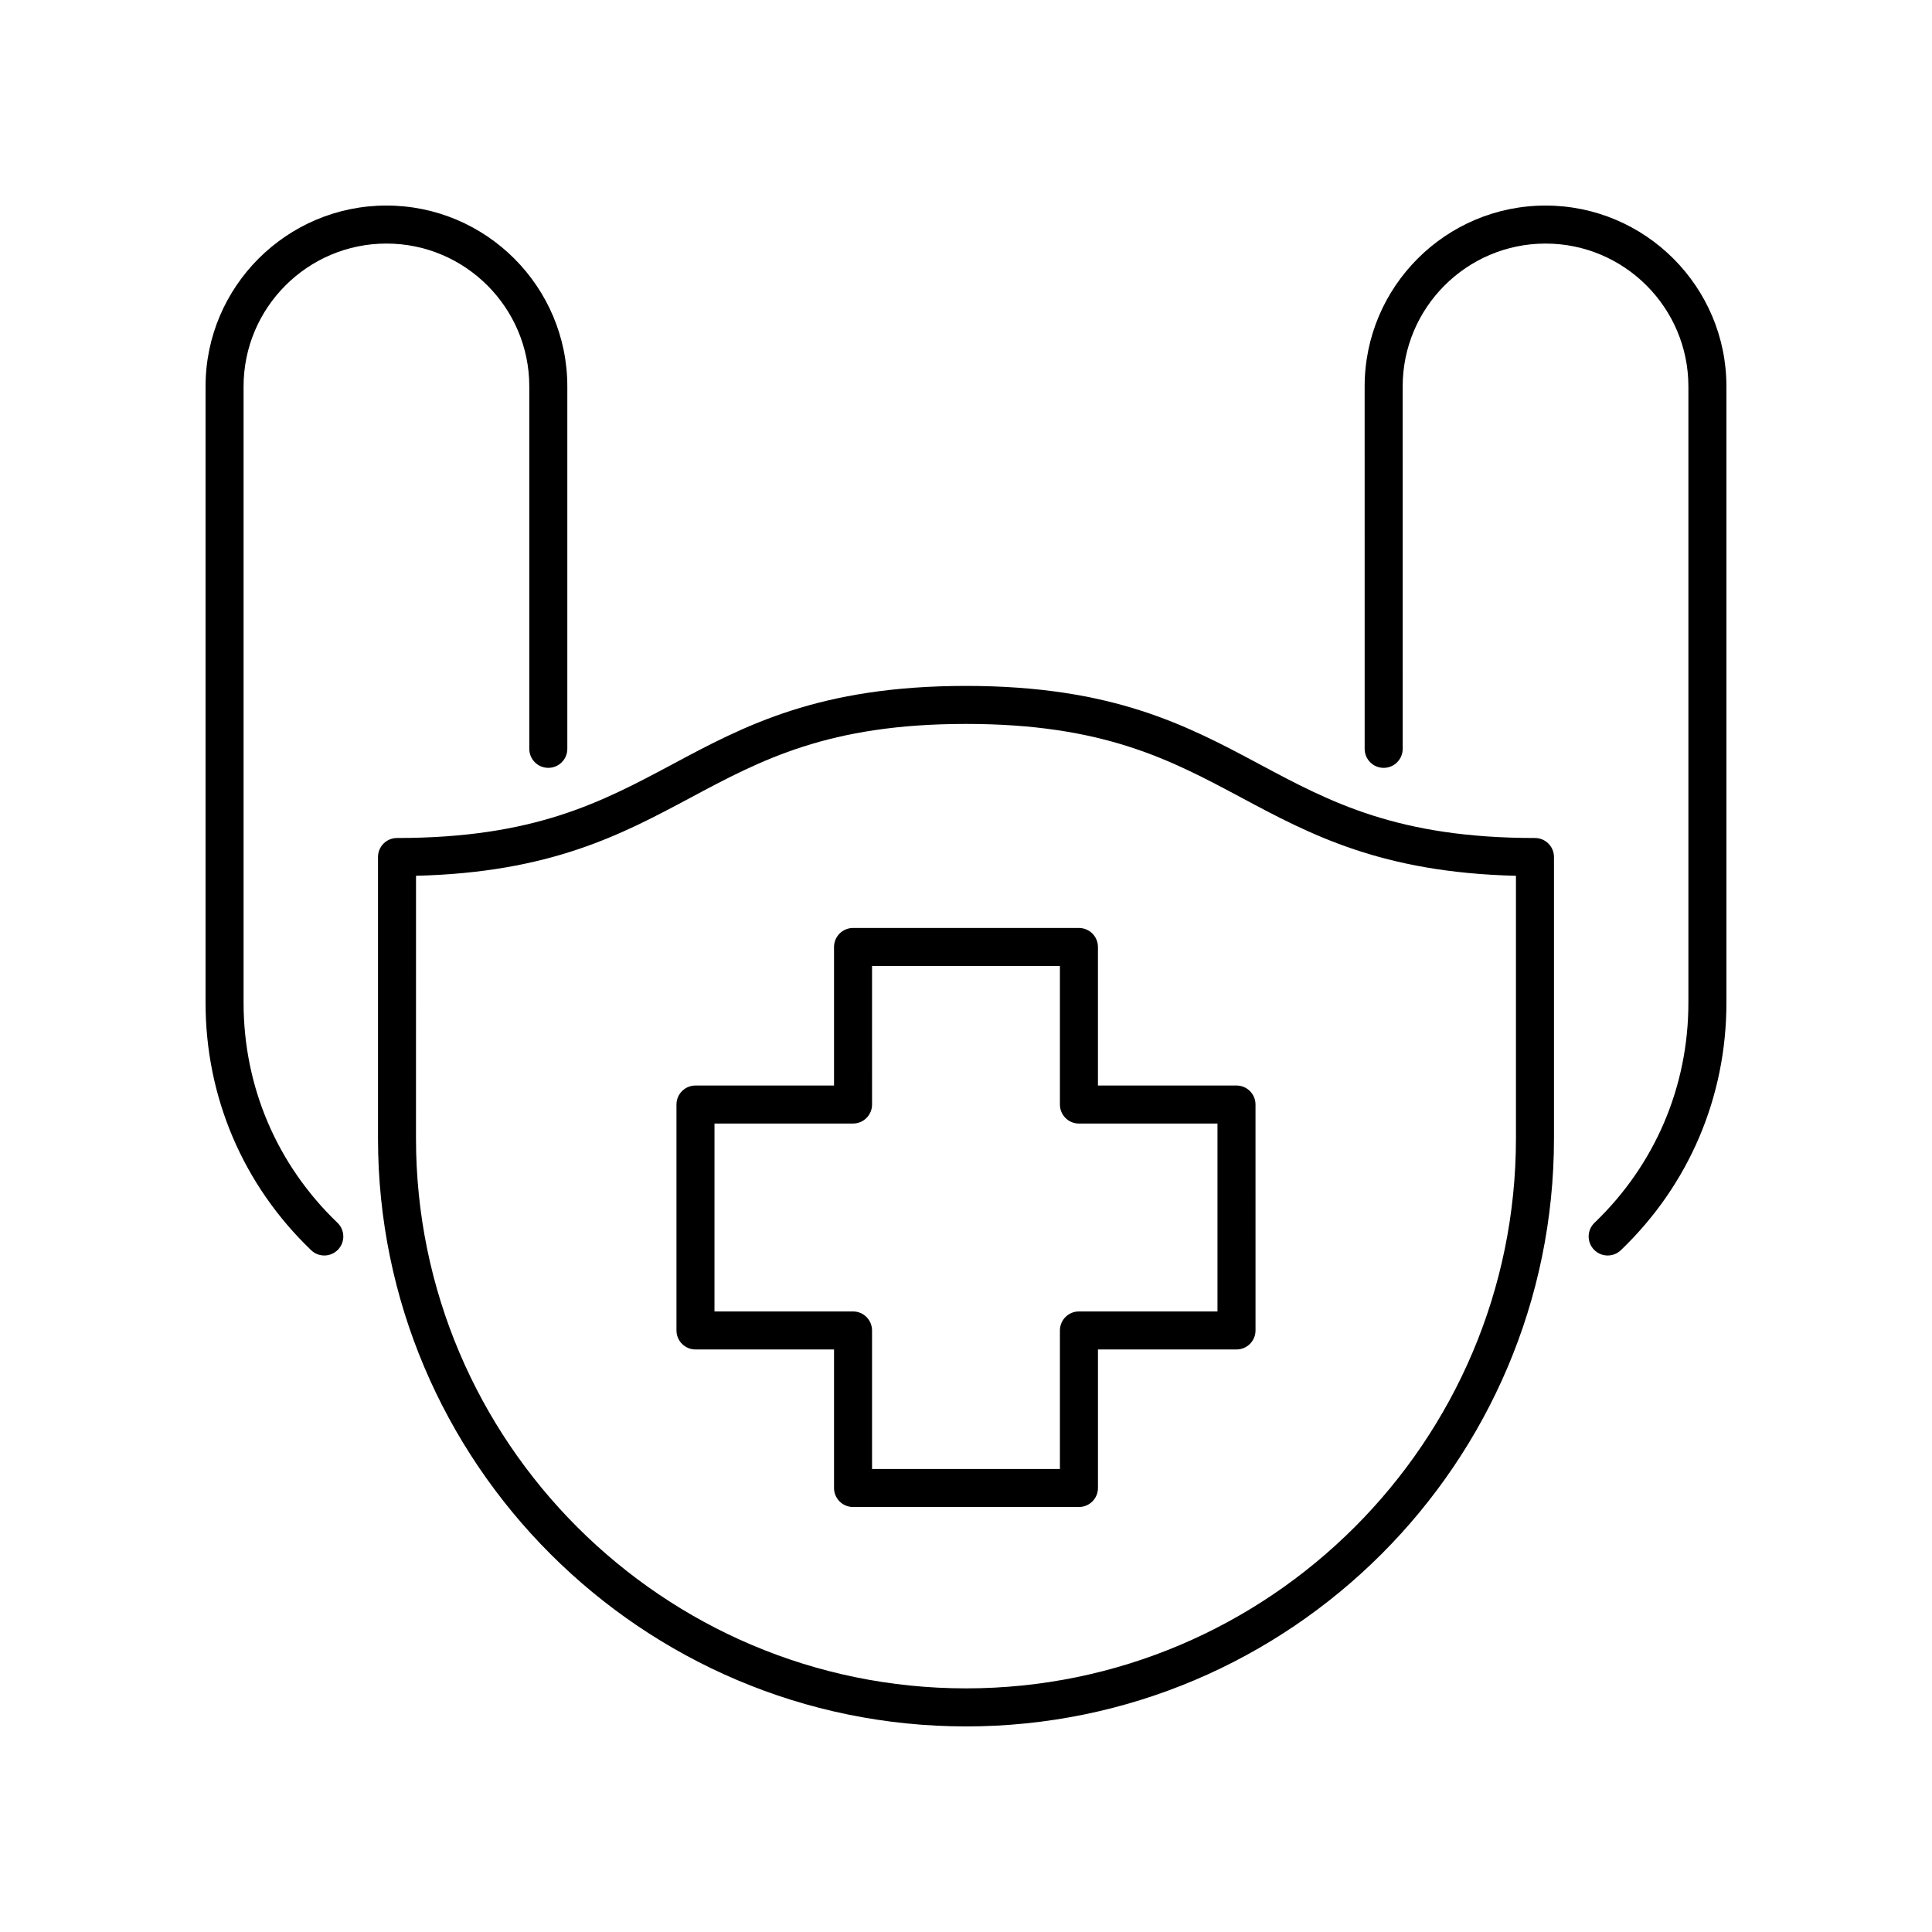
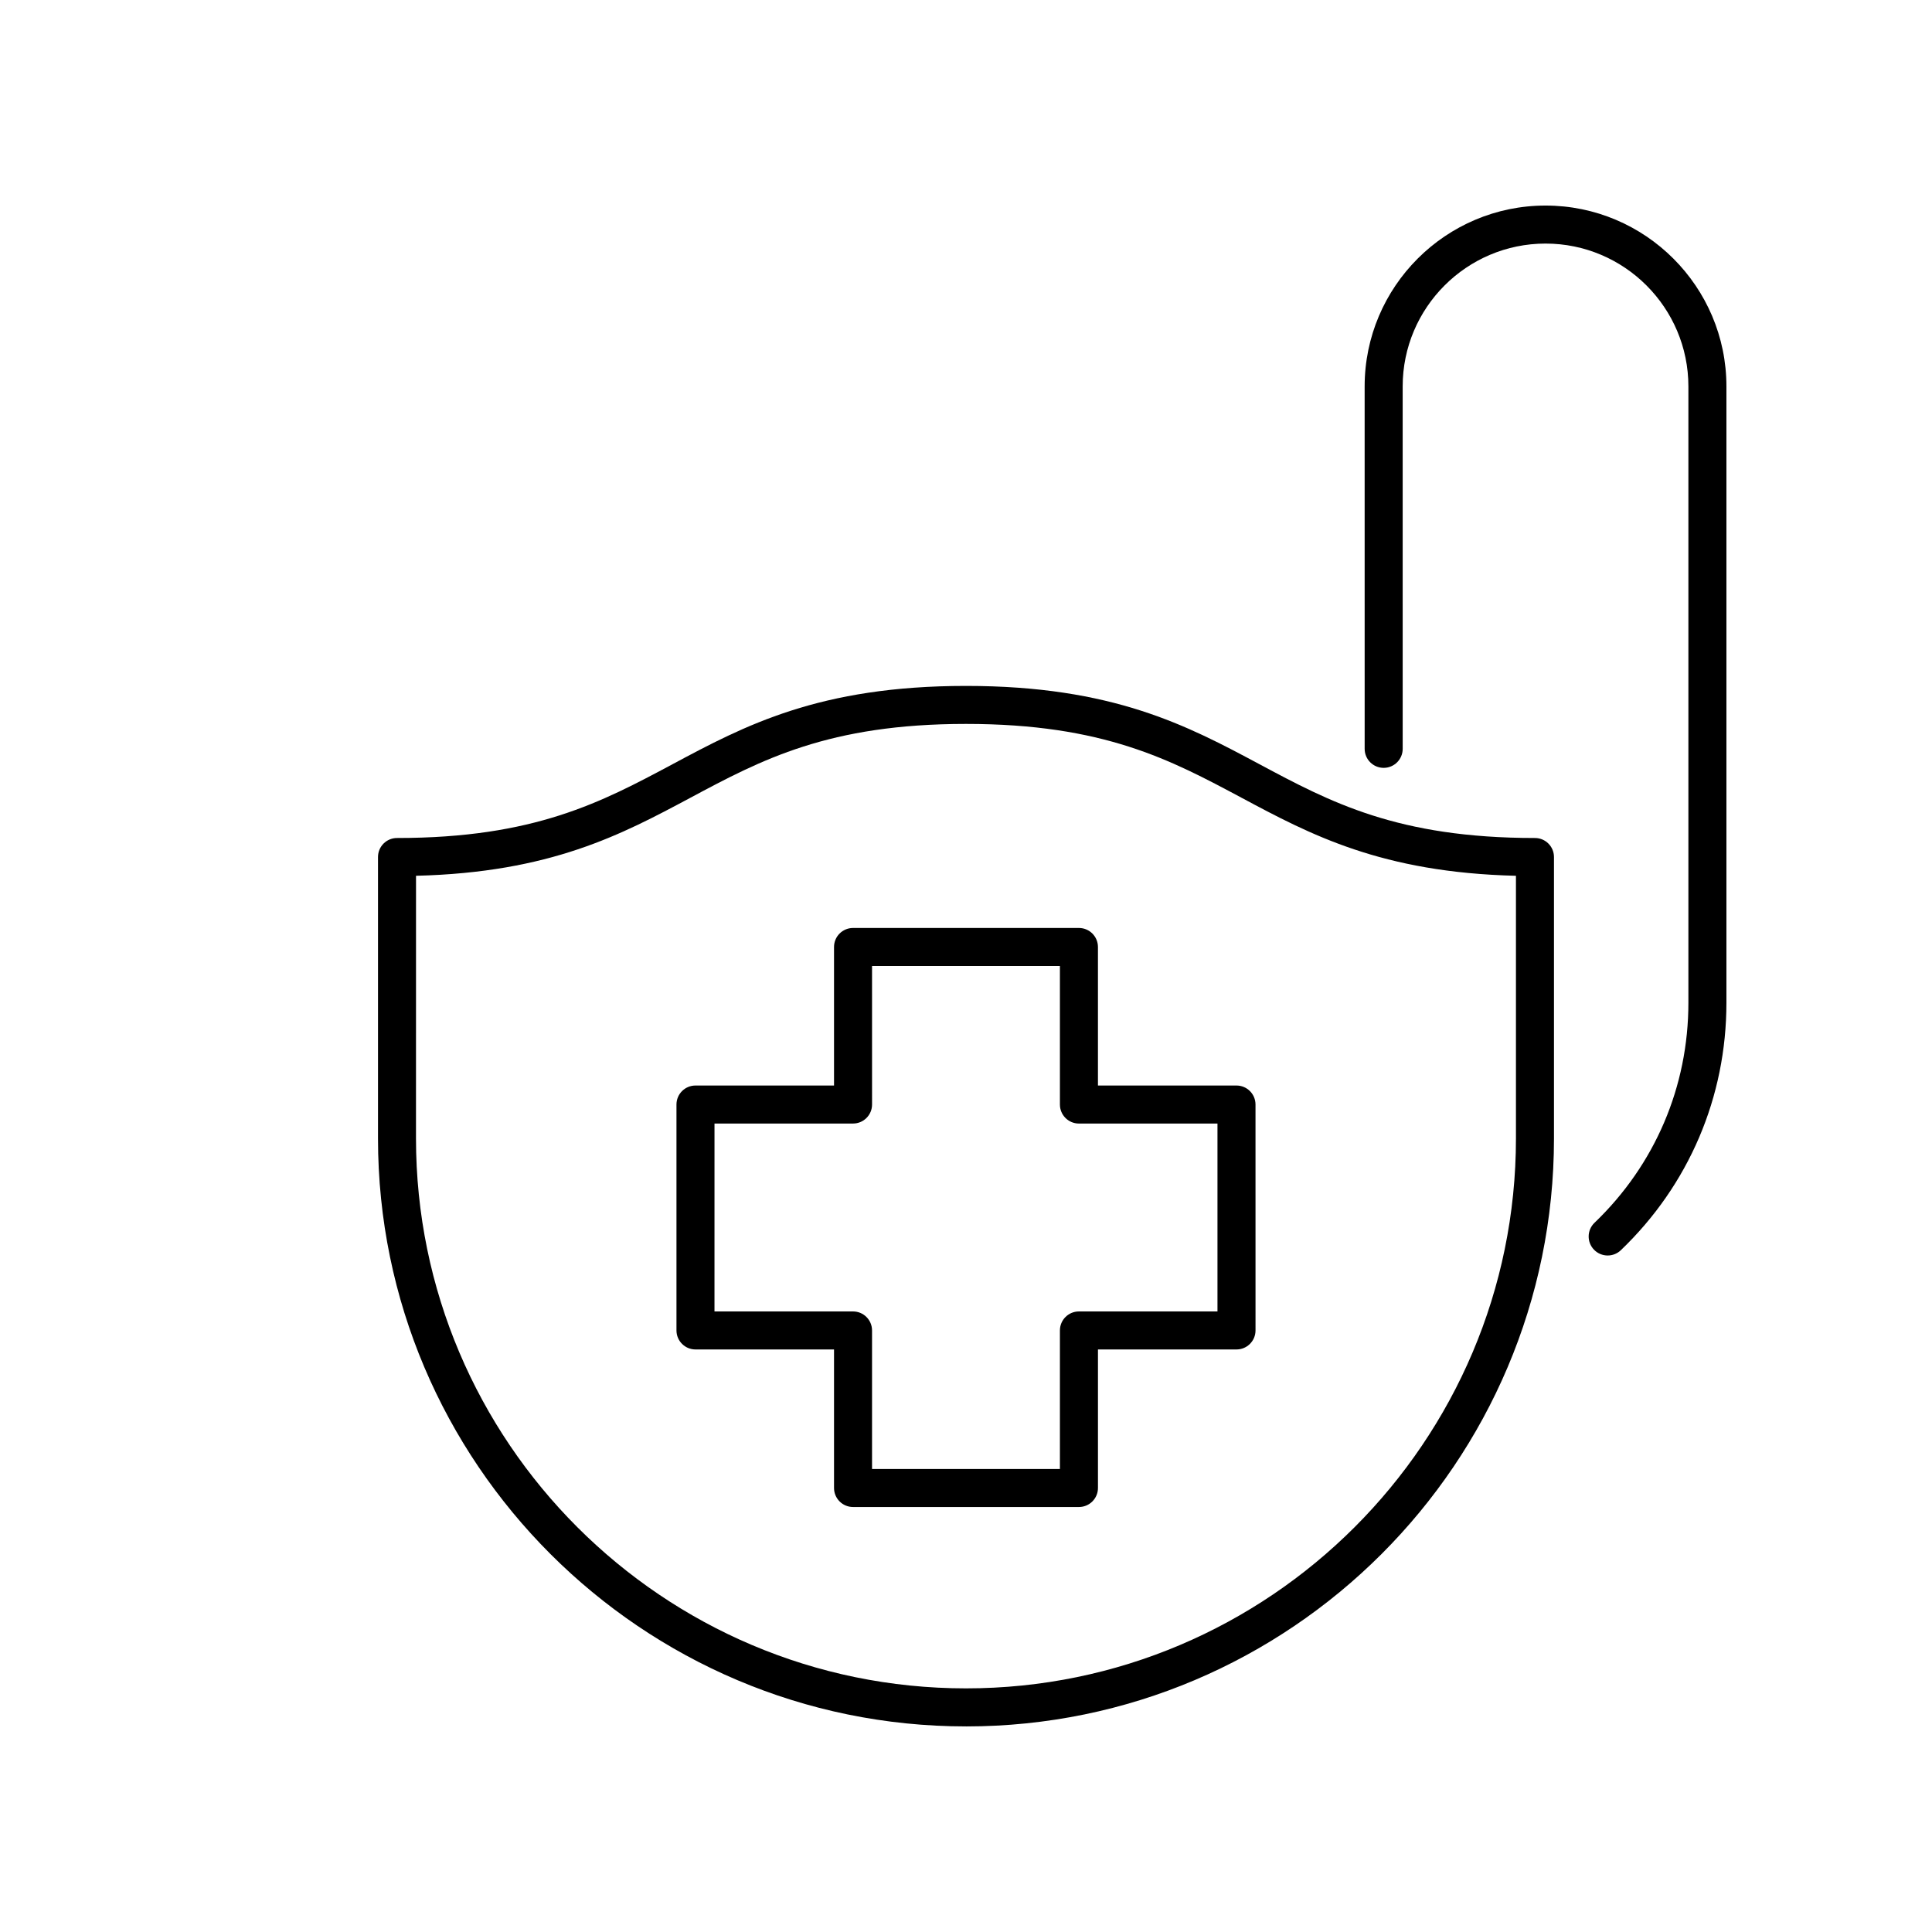
<svg xmlns="http://www.w3.org/2000/svg" fill="#000000" width="800px" height="800px" version="1.1" viewBox="144 144 512 512">
  <g>
    <path d="m328.31 501.62h36.715v36.711c0 2.781 2.254 5.039 5.039 5.039h59.867c2.785 0 5.039-2.254 5.039-5.039v-36.711h36.715c2.785 0 5.039-2.254 5.039-5.039l-0.004-59.867c0-2.781-2.254-5.039-5.039-5.039h-36.715v-36.711c0-2.781-2.254-5.039-5.039-5.039h-59.863c-2.785 0-5.039 2.254-5.039 5.039v36.711h-36.715c-2.785 0-5.039 2.254-5.039 5.039v59.871c0.004 2.777 2.254 5.035 5.039 5.035zm5.039-59.871h36.715c2.785 0 5.039-2.254 5.039-5.039l-0.004-36.707h49.789v36.711c0 2.781 2.254 5.039 5.039 5.039h36.715v49.793h-36.715c-2.785 0-5.039 2.254-5.039 5.039v36.711h-49.789v-36.711c0-2.781-2.254-5.039-5.039-5.039h-36.715z" />
    <path d="m400 601.52c85.918 0 155.82-69.902 155.82-155.82v-74.582c0-2.781-2.254-5.039-5.039-5.039-36.438 0-54.203-9.5-73.02-19.559-19.078-10.199-38.805-20.746-77.762-20.746s-58.688 10.547-77.766 20.746c-18.812 10.055-36.582 19.559-73.02 19.559-2.785 0-5.039 2.254-5.039 5.039v74.578c0 85.922 69.906 155.82 155.82 155.82zm-145.75-225.43c35.656-0.867 54.492-10.934 72.734-20.688 18.812-10.055 36.578-19.555 73.012-19.555s54.199 9.5 73.012 19.559c18.238 9.75 37.078 19.816 72.734 20.688v69.602c-0.004 80.359-65.383 145.74-145.75 145.74s-145.75-65.383-145.75-145.75z" />
-     <path d="m229.94 476.72c1.324 0 2.648-0.52 3.637-1.551 1.93-2.008 1.859-5.199-0.148-7.121-16.043-15.383-24.879-36.094-24.879-58.312v-163.33c0-20.875 16.984-37.859 37.859-37.859s37.859 16.984 37.859 37.859v96.043c0 2.781 2.254 5.039 5.039 5.039s5.039-2.254 5.039-5.039v-96.043c0-26.434-21.508-47.934-47.938-47.934-26.43 0-47.934 21.5-47.934 47.934v163.33c0 24.992 9.938 48.281 27.98 65.578 0.977 0.941 2.231 1.406 3.484 1.406z" />
    <path d="m601.52 246.41c0-26.434-21.508-47.934-47.938-47.934-26.43 0-47.938 21.504-47.938 47.938l0.004 96.039c0 2.781 2.254 5.039 5.039 5.039s5.039-2.254 5.039-5.039l-0.004-96.043c0-20.875 16.984-37.859 37.859-37.859s37.859 16.984 37.859 37.859v163.33c0 22.219-8.836 42.926-24.879 58.309-2.008 1.922-2.078 5.113-0.148 7.121 0.988 1.031 2.312 1.551 3.637 1.551 1.254 0 2.508-0.465 3.488-1.402 18.039-17.293 27.98-40.586 27.98-65.578z" />
  </g>
</svg>